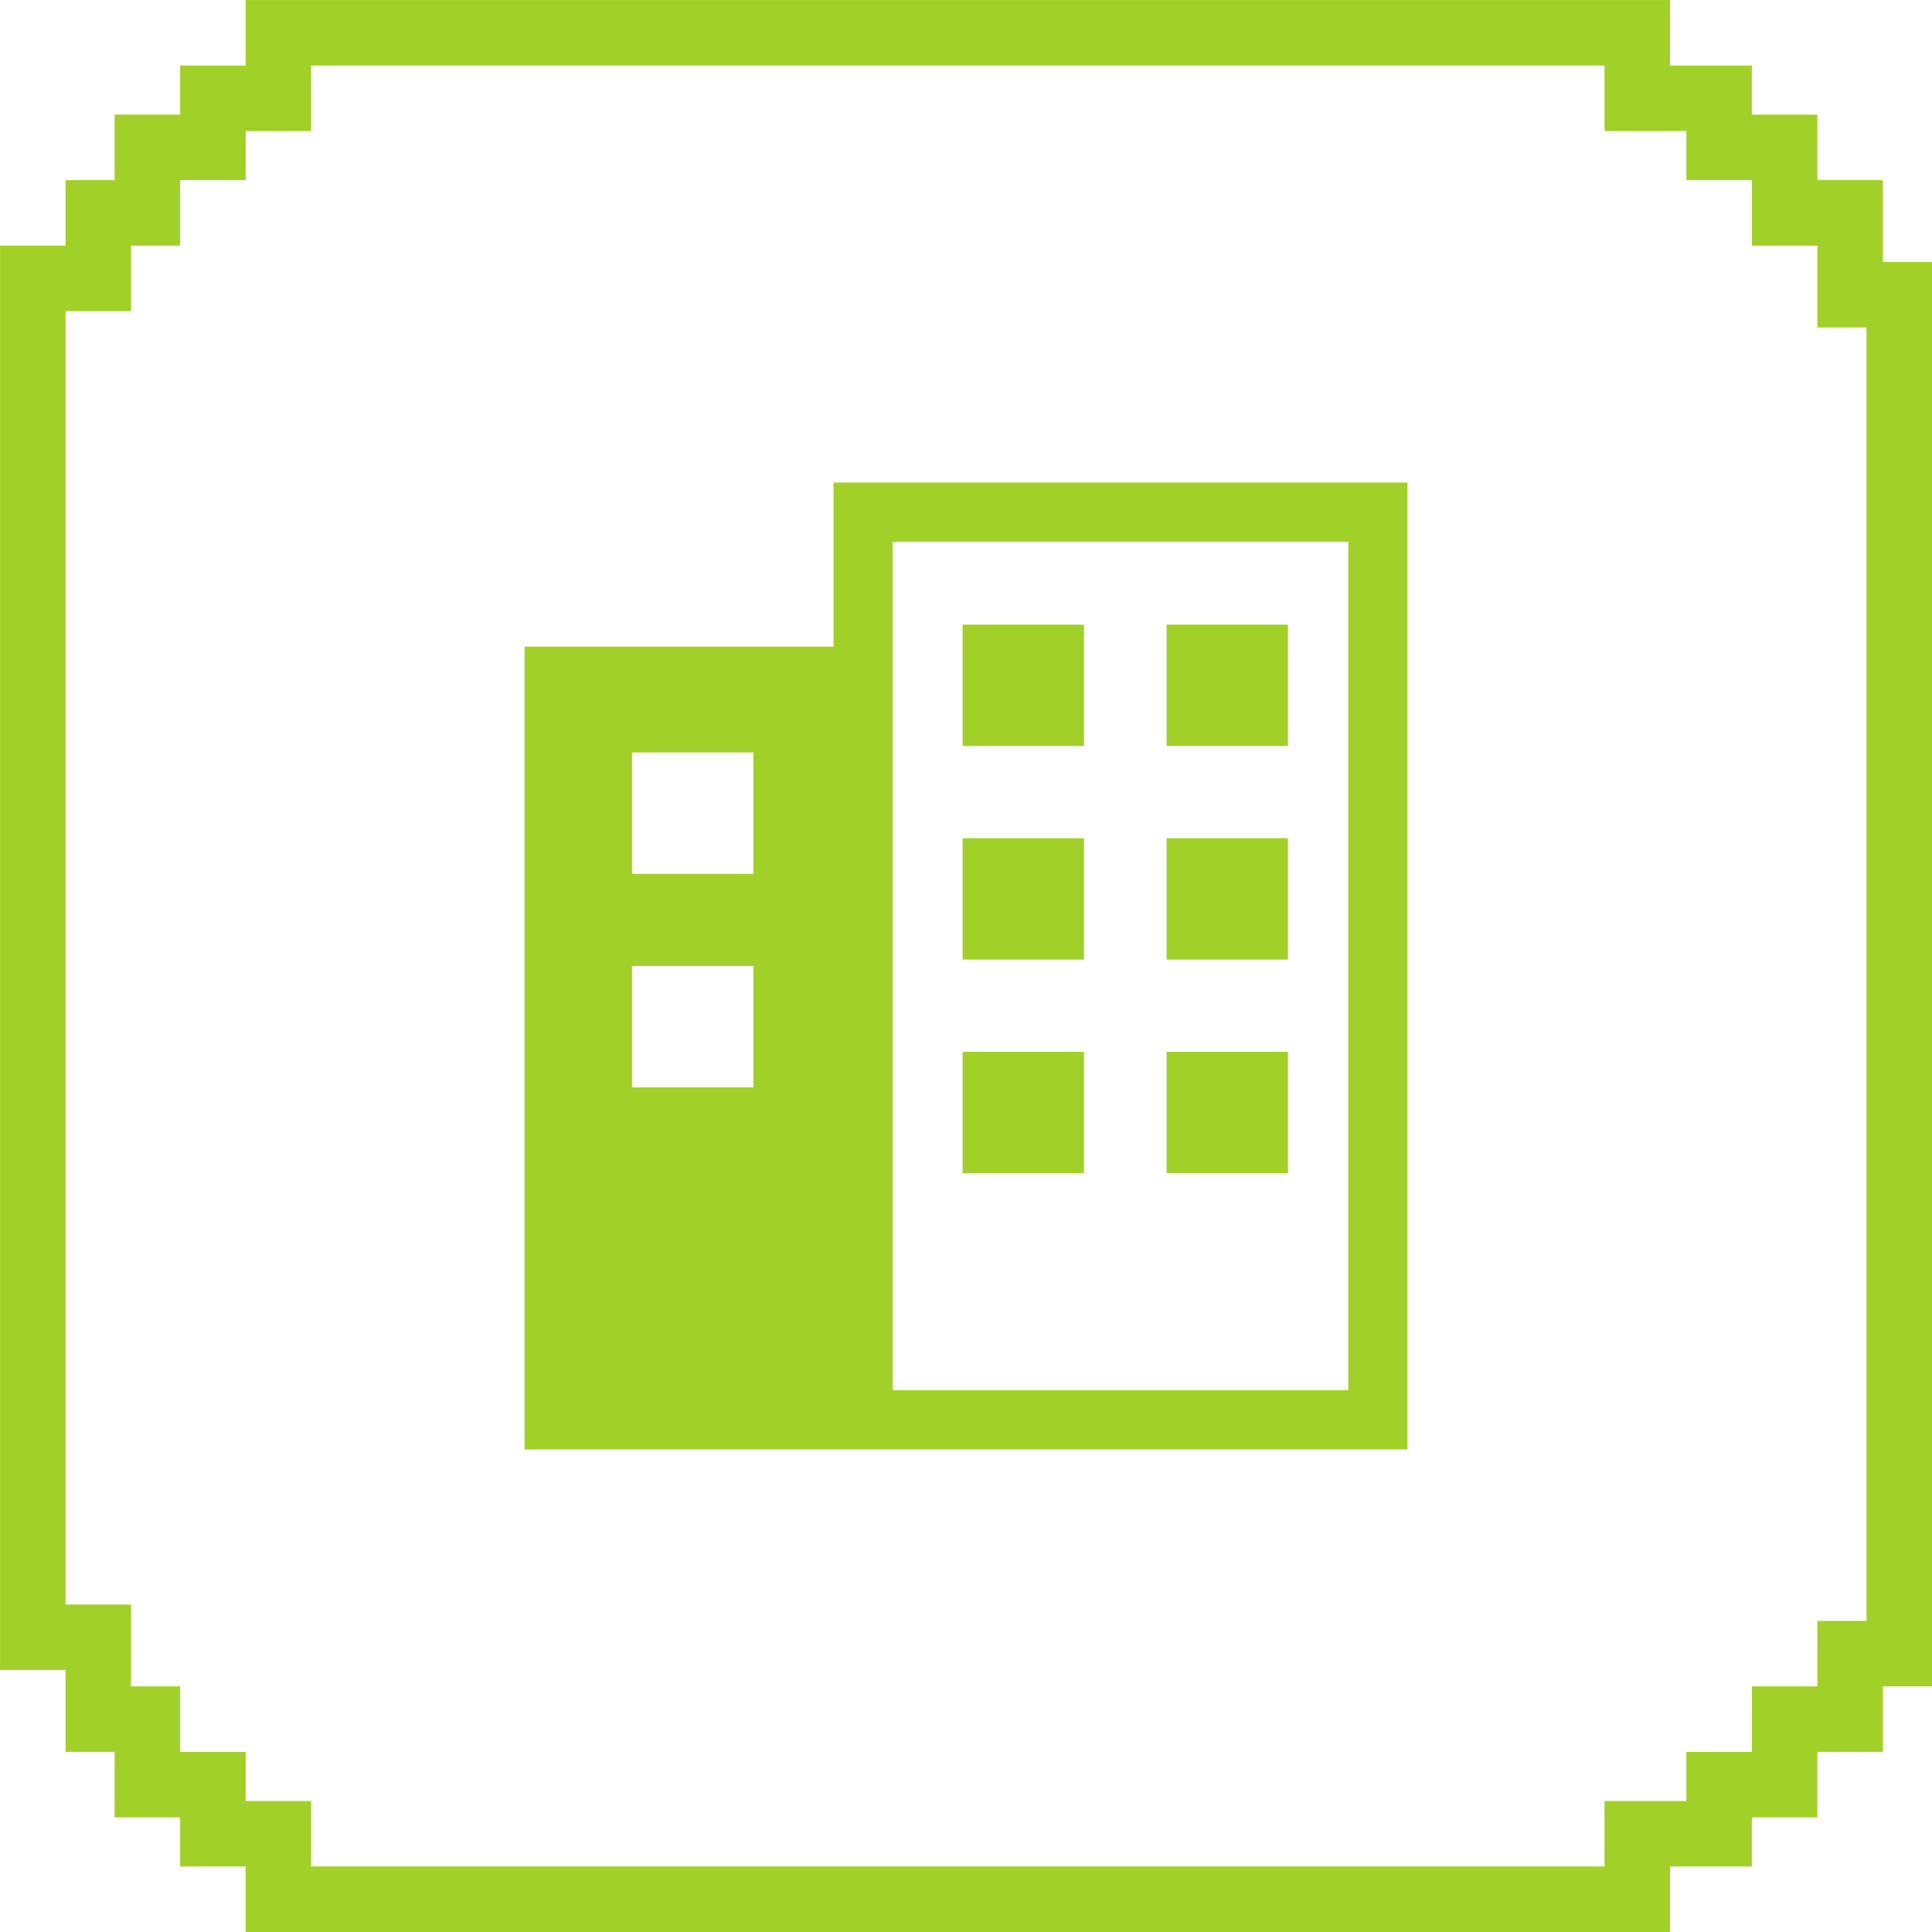
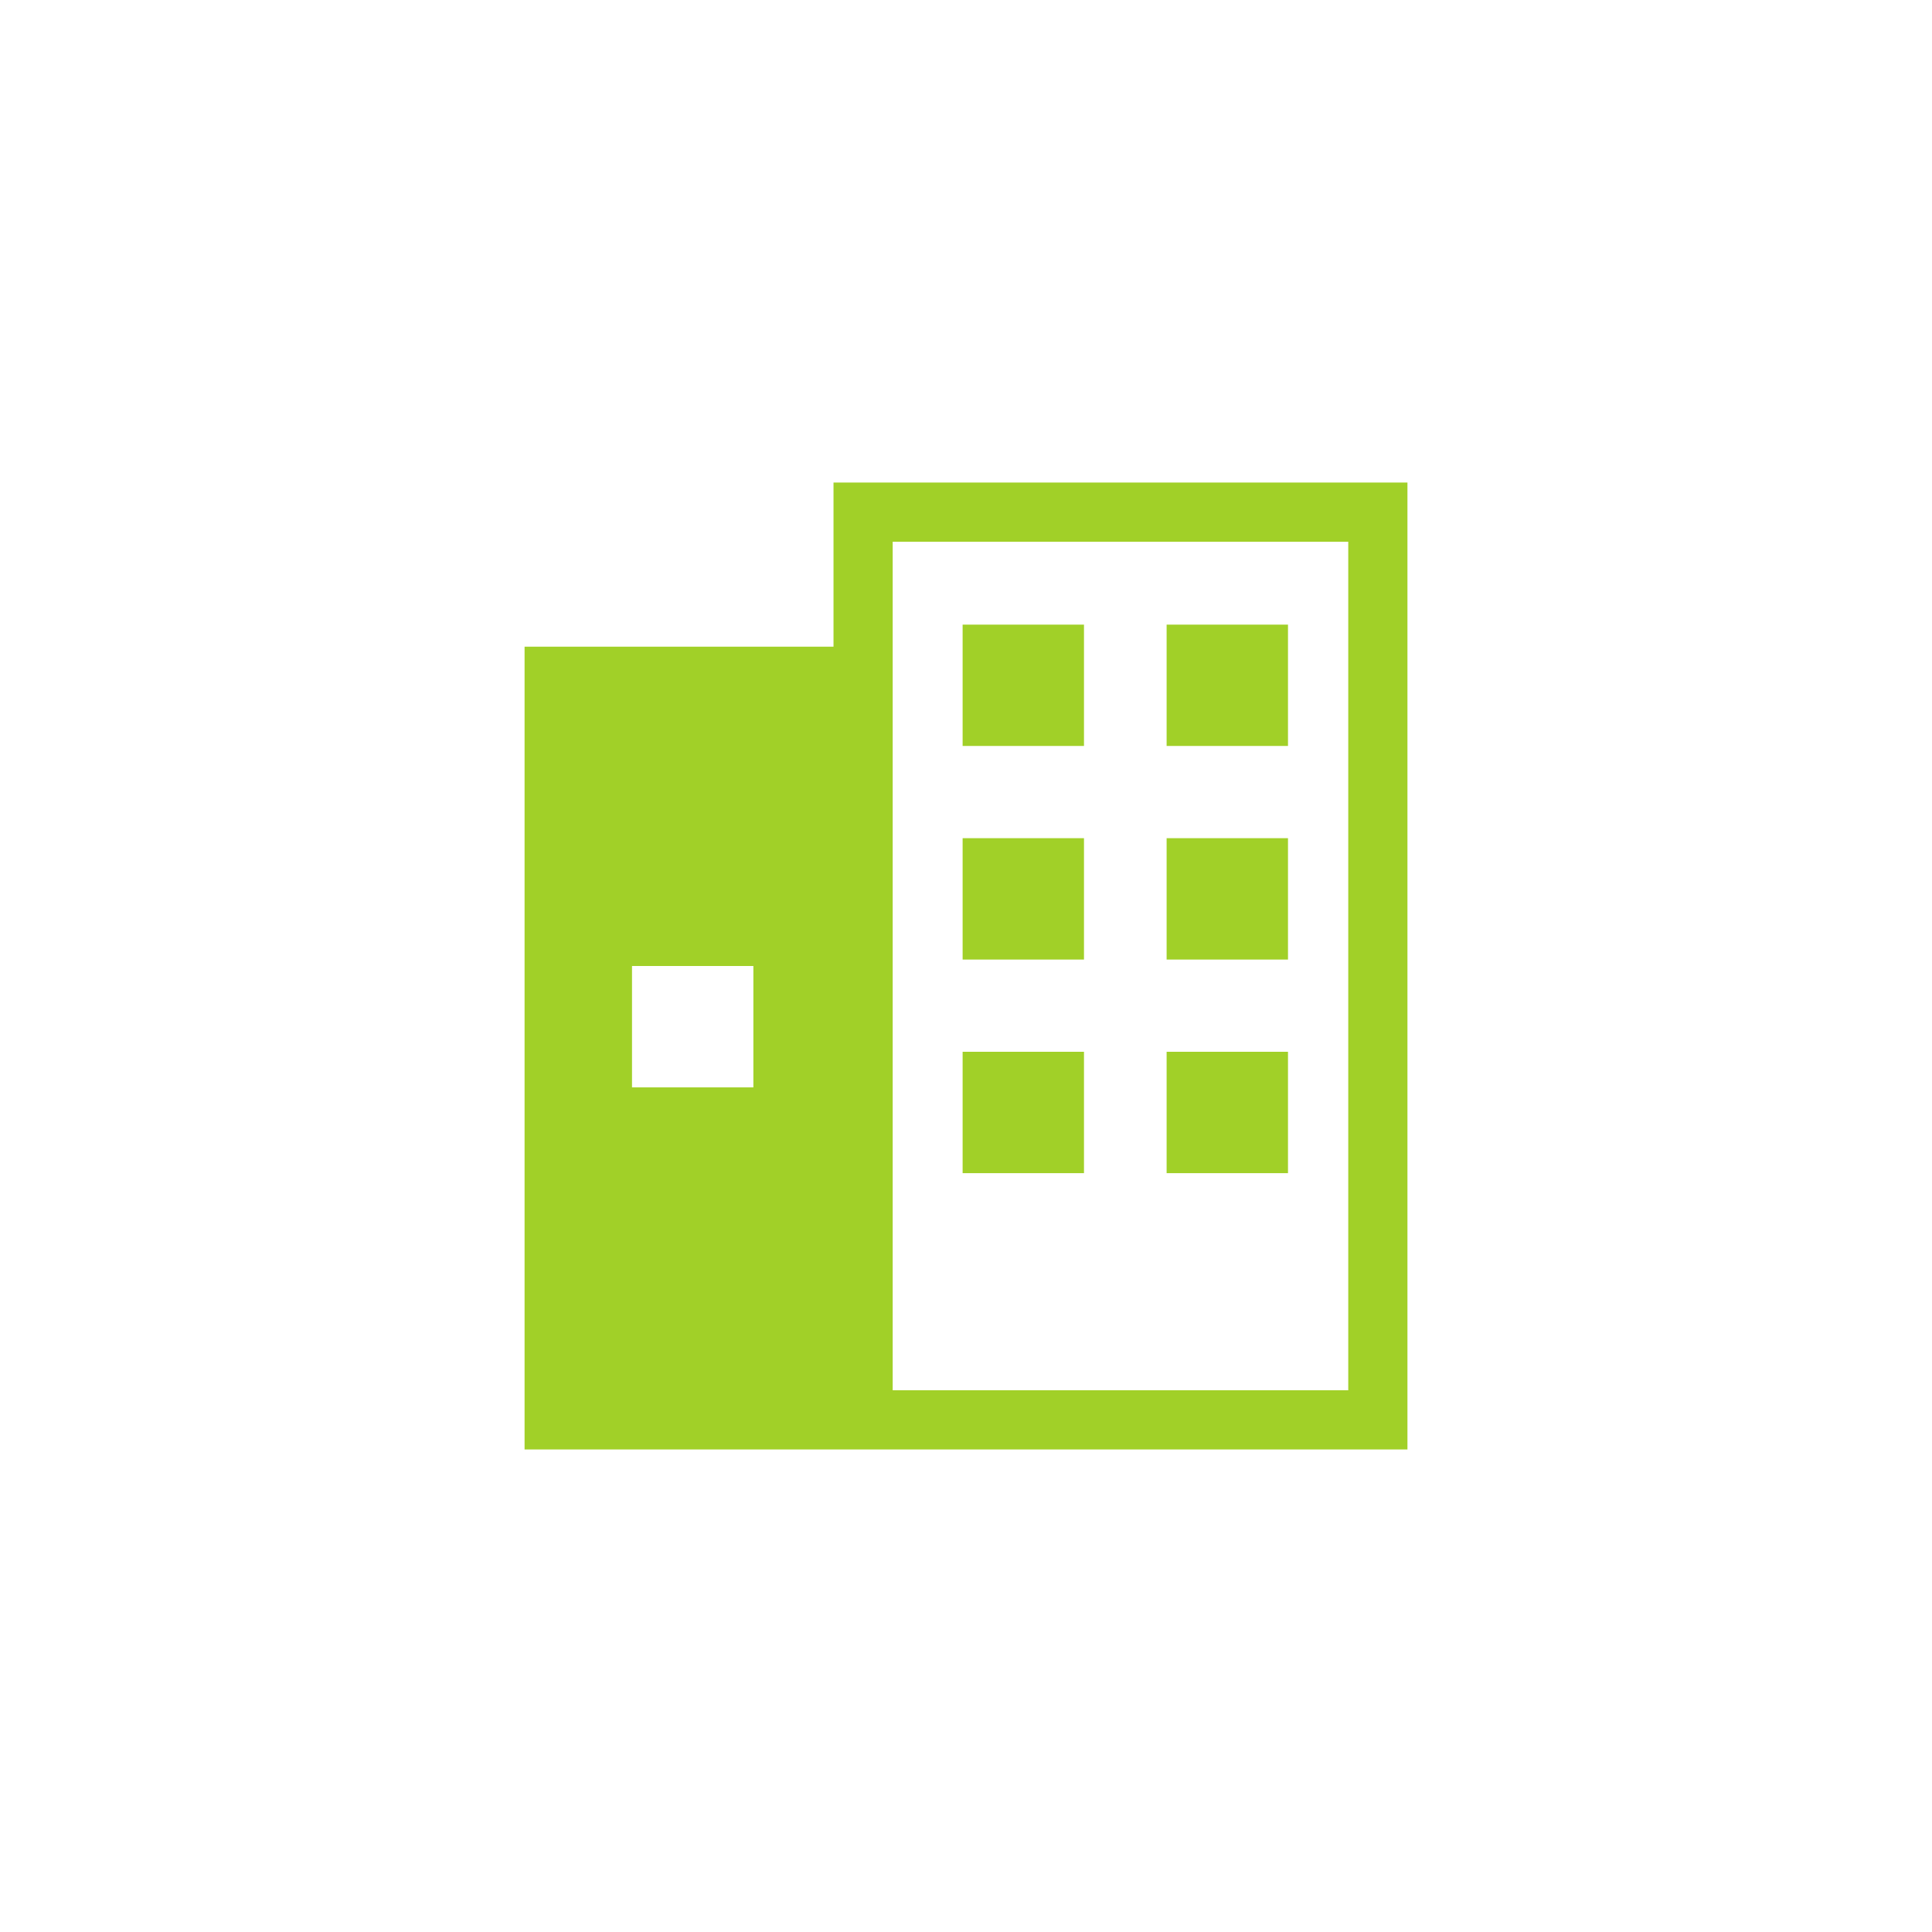
<svg xmlns="http://www.w3.org/2000/svg" width="118.003" height="118.003" viewBox="0 0 118.003 118.003">
  <defs>
    <style>.cls-1 {
        fill: none;
        stroke: #a1d028;
        stroke-width: 4px;
      }

      .cls-2 {
        fill: #a1d028;
      }</style>
  </defs>
  <g id="support_institution_img" transform="translate(-343 -3800)">
    <g id="グループ_7790" data-name="グループ 7790" transform="translate(-96.998 -3794.998)">
-       <path id="合体_14" data-name="合体 14" class="cls-1" d="M10291,14116v-4h-4v-3h-4v-4h-3v-5h-4v-83h4v-4h3v-4h4v-3h4v-4h83v4h5v3h4v4h4v5h3v83h-3v4h-4v4h-4v3h-5v4Z" transform="translate(-9834 -6405)" />
-     </g>
-     <path id="パス_10419" data-name="パス 10419" class="cls-2" d="M26.755,42.182h7.413V34.769H26.755Zm12.46,0h7.413V34.769H39.215ZM26.755,29.136h7.413V21.724H26.755Zm12.46,0h7.413V21.724H39.215ZM26.755,16.091h7.413V8.679H26.755Zm12.46,0h7.413V8.679H39.215ZM6.562,29.53h7.413v7.413H6.562Zm0-13.045h7.413V23.9H6.562ZM22.484,3.616H50.309V55.444H22.484ZM18.869,0V10.027H0V59.059H53.924V0Z" transform="translate(375.04 3829.472)" />
+       </g>
+     <path id="パス_10419" data-name="パス 10419" class="cls-2" d="M26.755,42.182h7.413V34.769H26.755Zm12.46,0h7.413V34.769H39.215ZM26.755,29.136h7.413V21.724H26.755Zm12.46,0h7.413V21.724H39.215ZM26.755,16.091h7.413V8.679H26.755Zm12.46,0h7.413V8.679H39.215ZM6.562,29.53h7.413v7.413H6.562Zh7.413V23.9H6.562ZM22.484,3.616H50.309V55.444H22.484ZM18.869,0V10.027H0V59.059H53.924V0Z" transform="translate(375.04 3829.472)" />
  </g>
</svg>